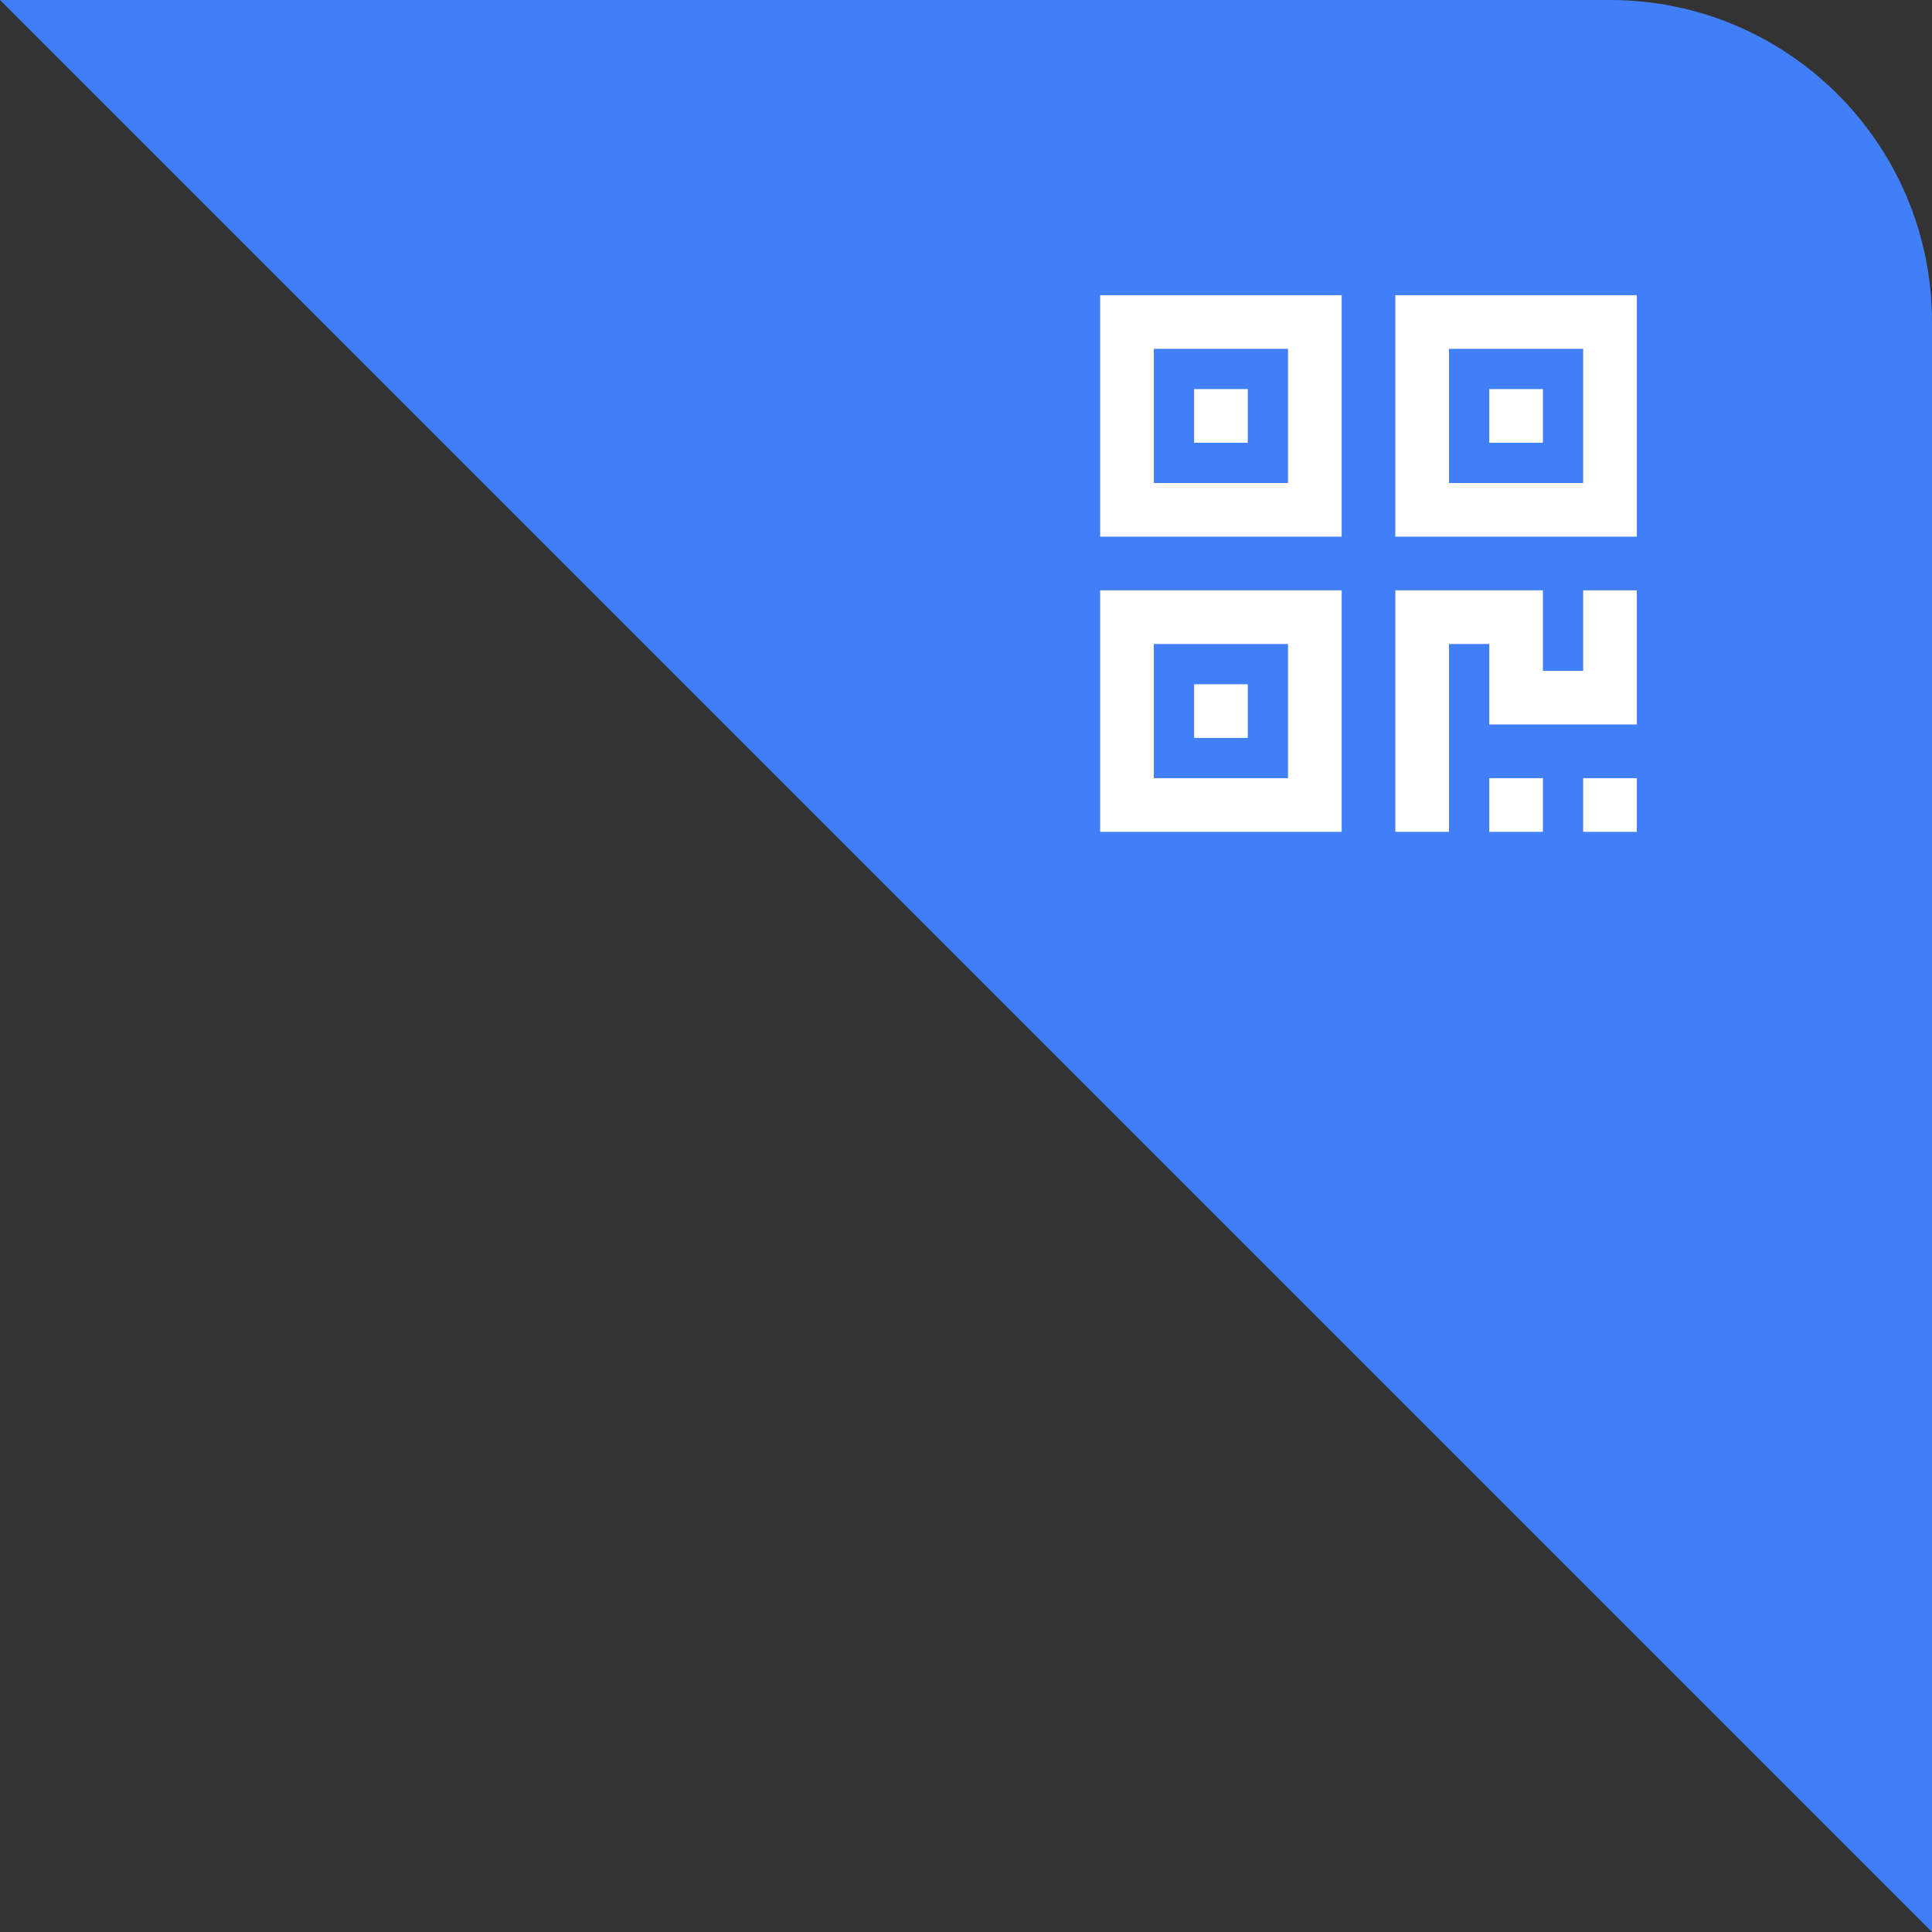
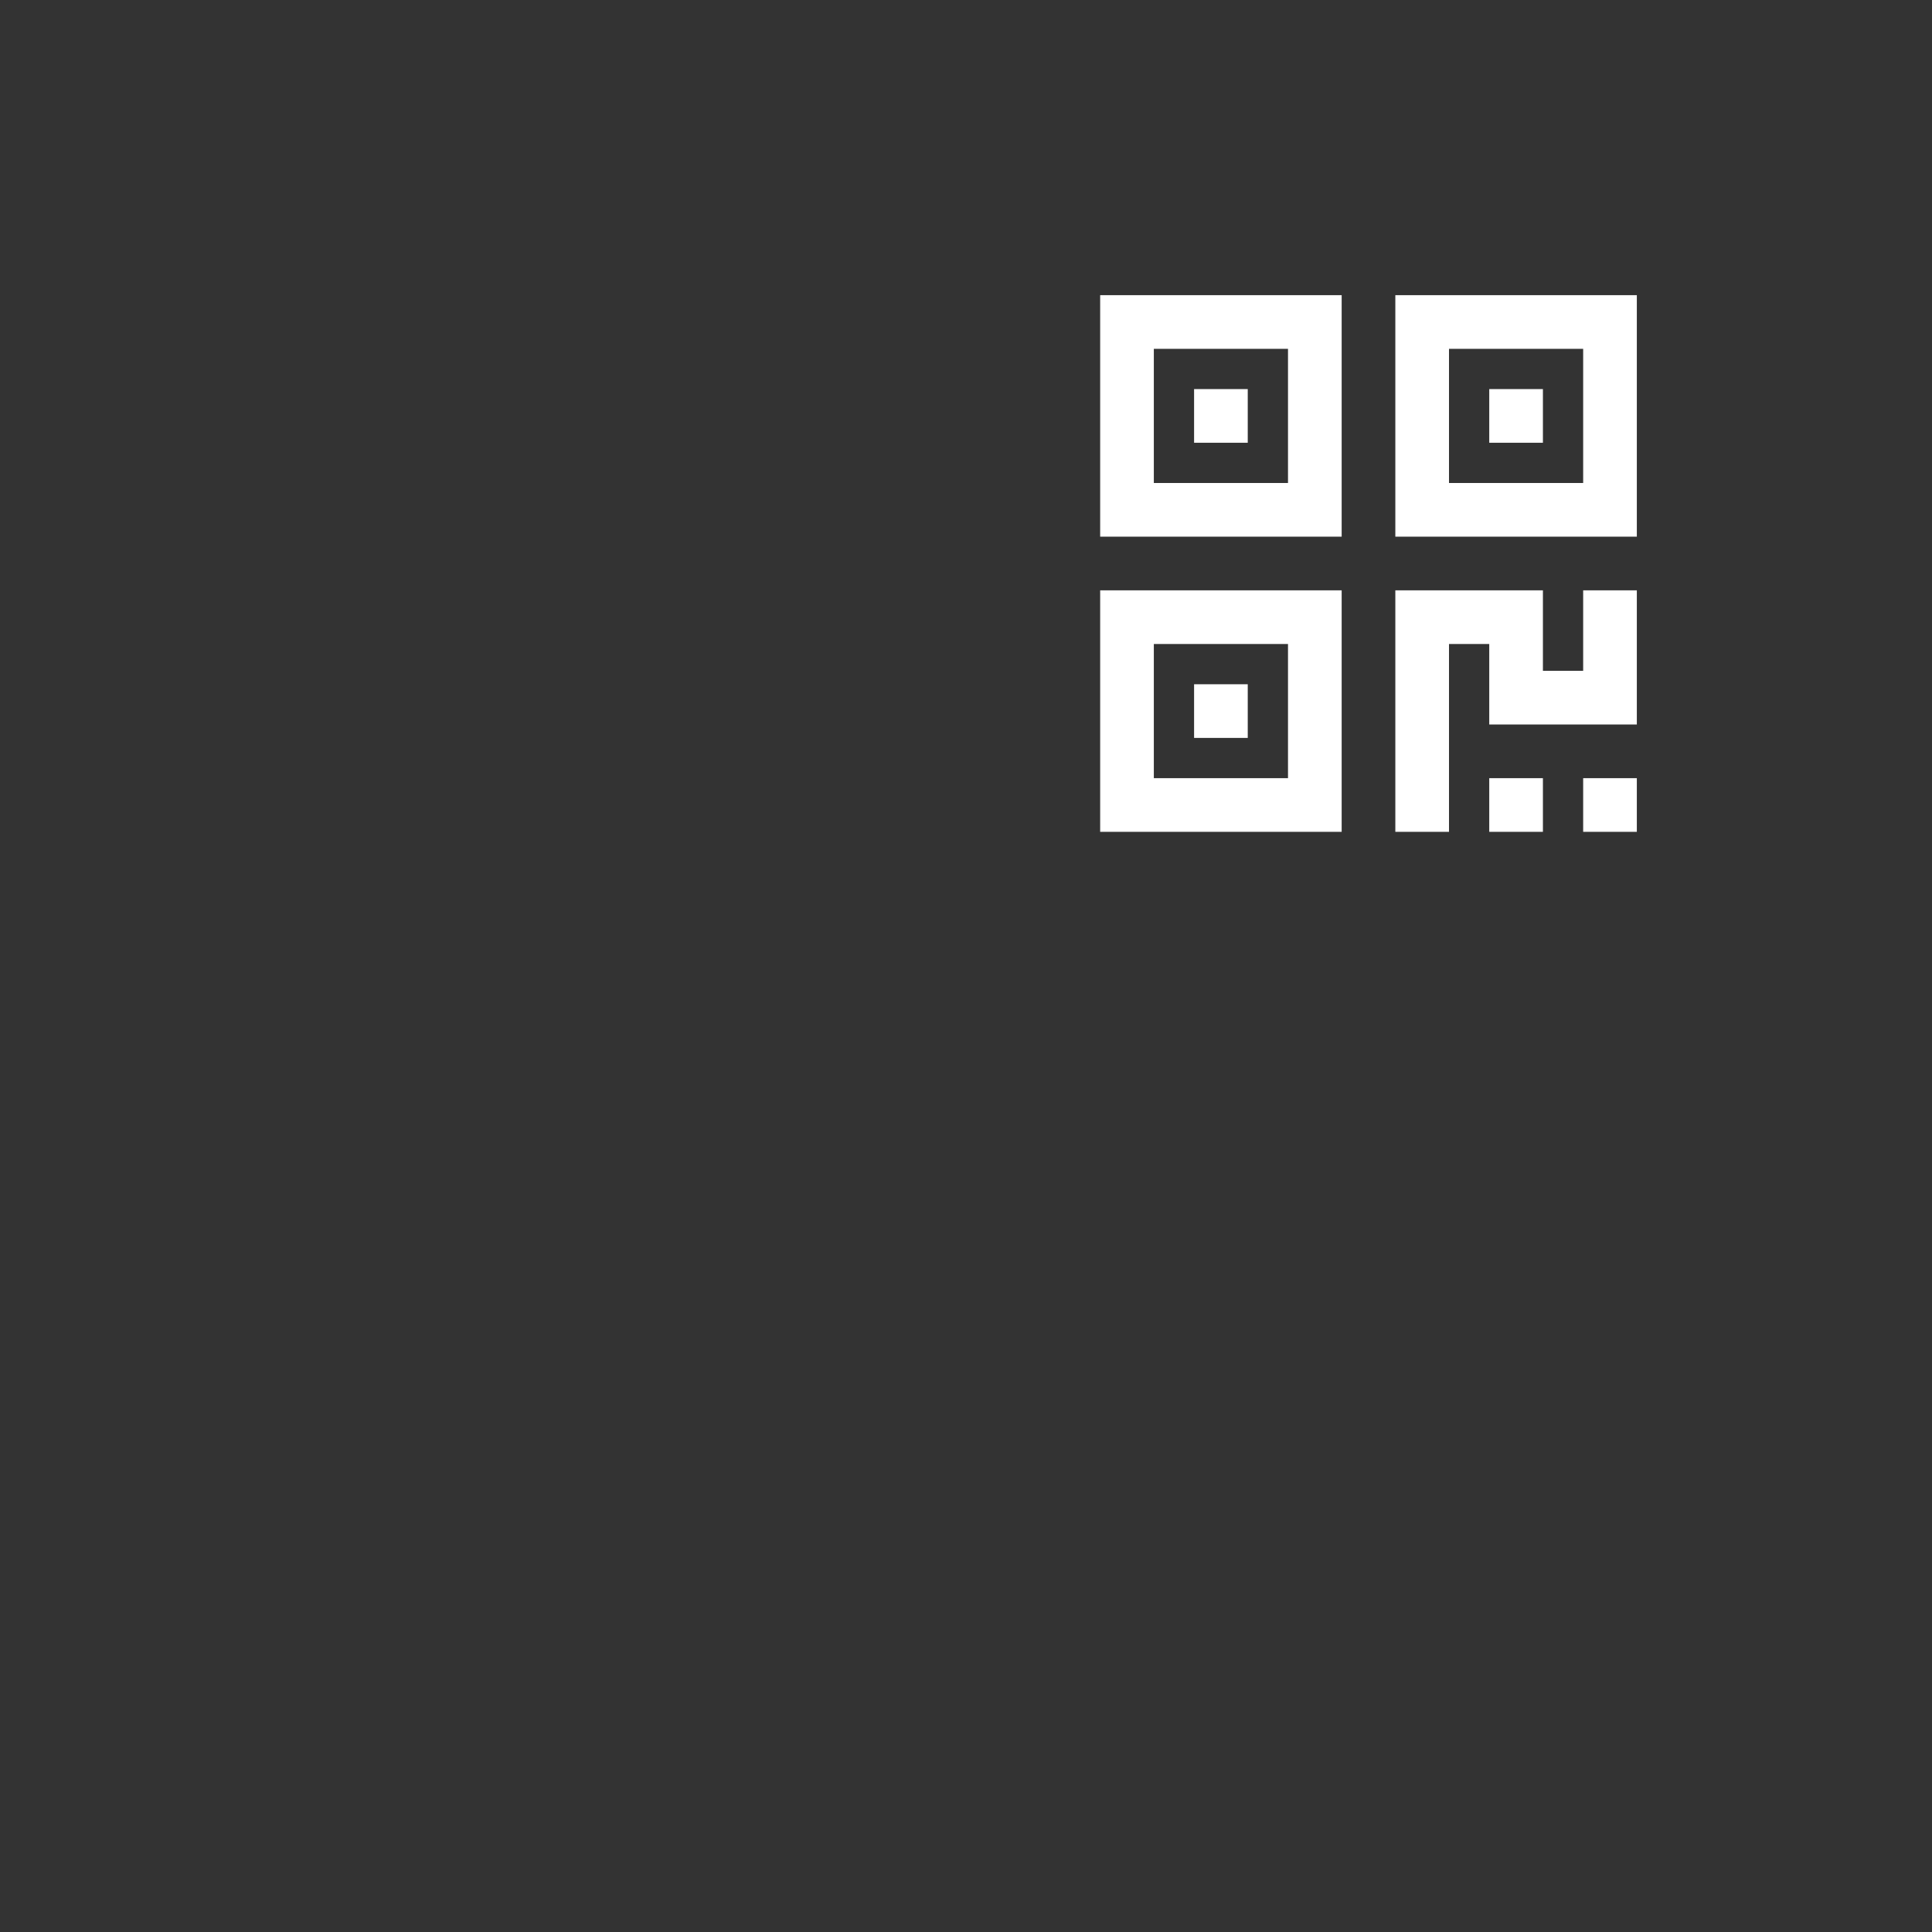
<svg xmlns="http://www.w3.org/2000/svg" width="72px" height="72px" viewBox="0 0 72 72" version="1.1">
  <rect x="0" y="0" width="72" height="72" fill="#333333" stroke="none" />
  <title>编组 2</title>
  <g id="页面-1" stroke="none" stroke-width="1" fill="none" fill-rule="evenodd">
    <g id="hover态" transform="translate(-1196, -653)">
      <g id="编组-2" transform="translate(1196, 653)">
-         <path d="M0,0 L60,0 C66.627,-1.21743675e-15 72,5.373 72,12 L72,72 L72,72 L0,0 Z" id="矩形" fill="#417FF9" />
        <g id="形状结合" transform="translate(41, 11)" fill="#FFFFFF">
          <path d="M20,18 L20,20 L18,20 L18,18 L20,18 Z M16.5,18 L16.5,20 L14.5,20 L14.5,18 L16.5,18 Z M9,11 L9,20 L0,20 L0,11 L9,11 Z M14.5,16 L14.5,13 L13,13 L13,20 L11,20 L11,11 L16.5,11 L16.5,14 L18,14 L18,11 L20,11 L20,16 L14.5,16 Z M7,13 L2,13 L2,18 L7,18 L7,13 Z M5.5,14.5 L5.5,16.5 L3.5,16.5 L3.5,14.5 L5.5,14.5 Z M9,0 L9,9 L0,9 L0,0 L9,0 Z M20,0 L20,9 L11,9 L11,0 L20,0 Z M7,2 L2,2 L2,7 L7,7 L7,2 Z M18,2 L13,2 L13,7 L18,7 L18,2 Z M5.5,3.5 L5.5,5.5 L3.5,5.5 L3.5,3.5 L5.5,3.5 Z M16.5,3.5 L16.5,5.5 L14.5,5.5 L14.5,3.5 L16.5,3.5 Z" />
        </g>
      </g>
    </g>
  </g>
</svg>